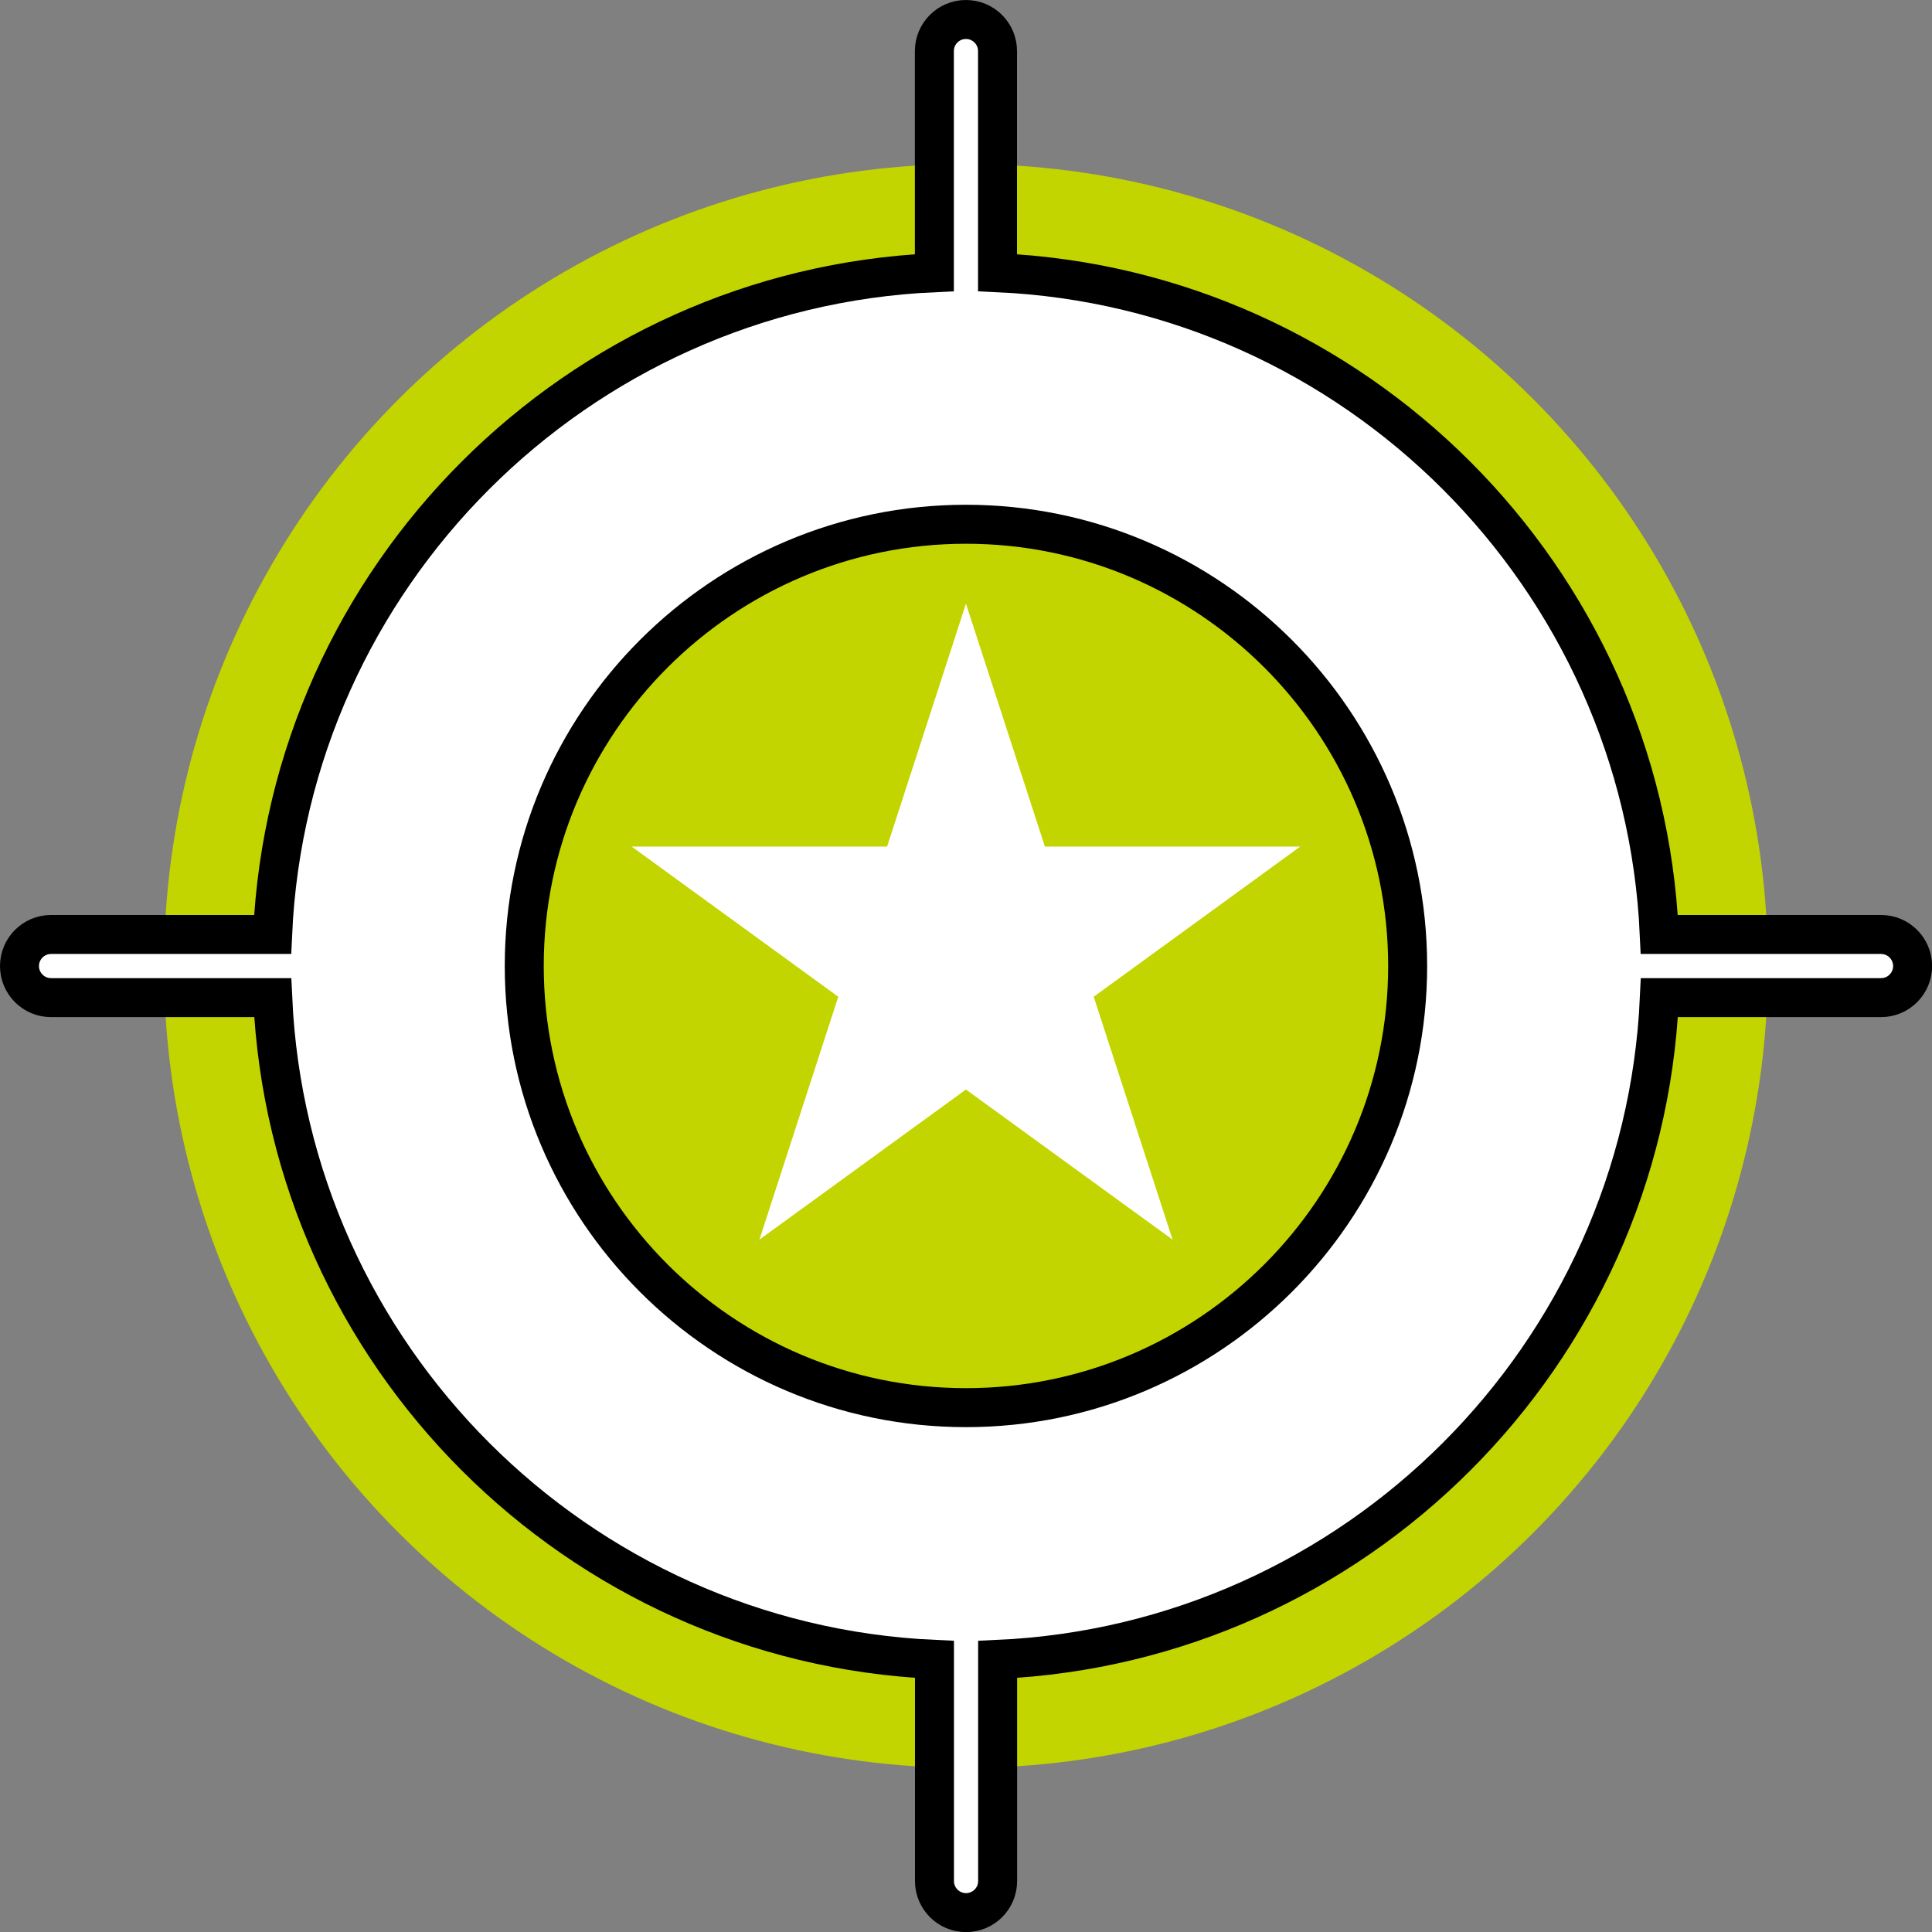
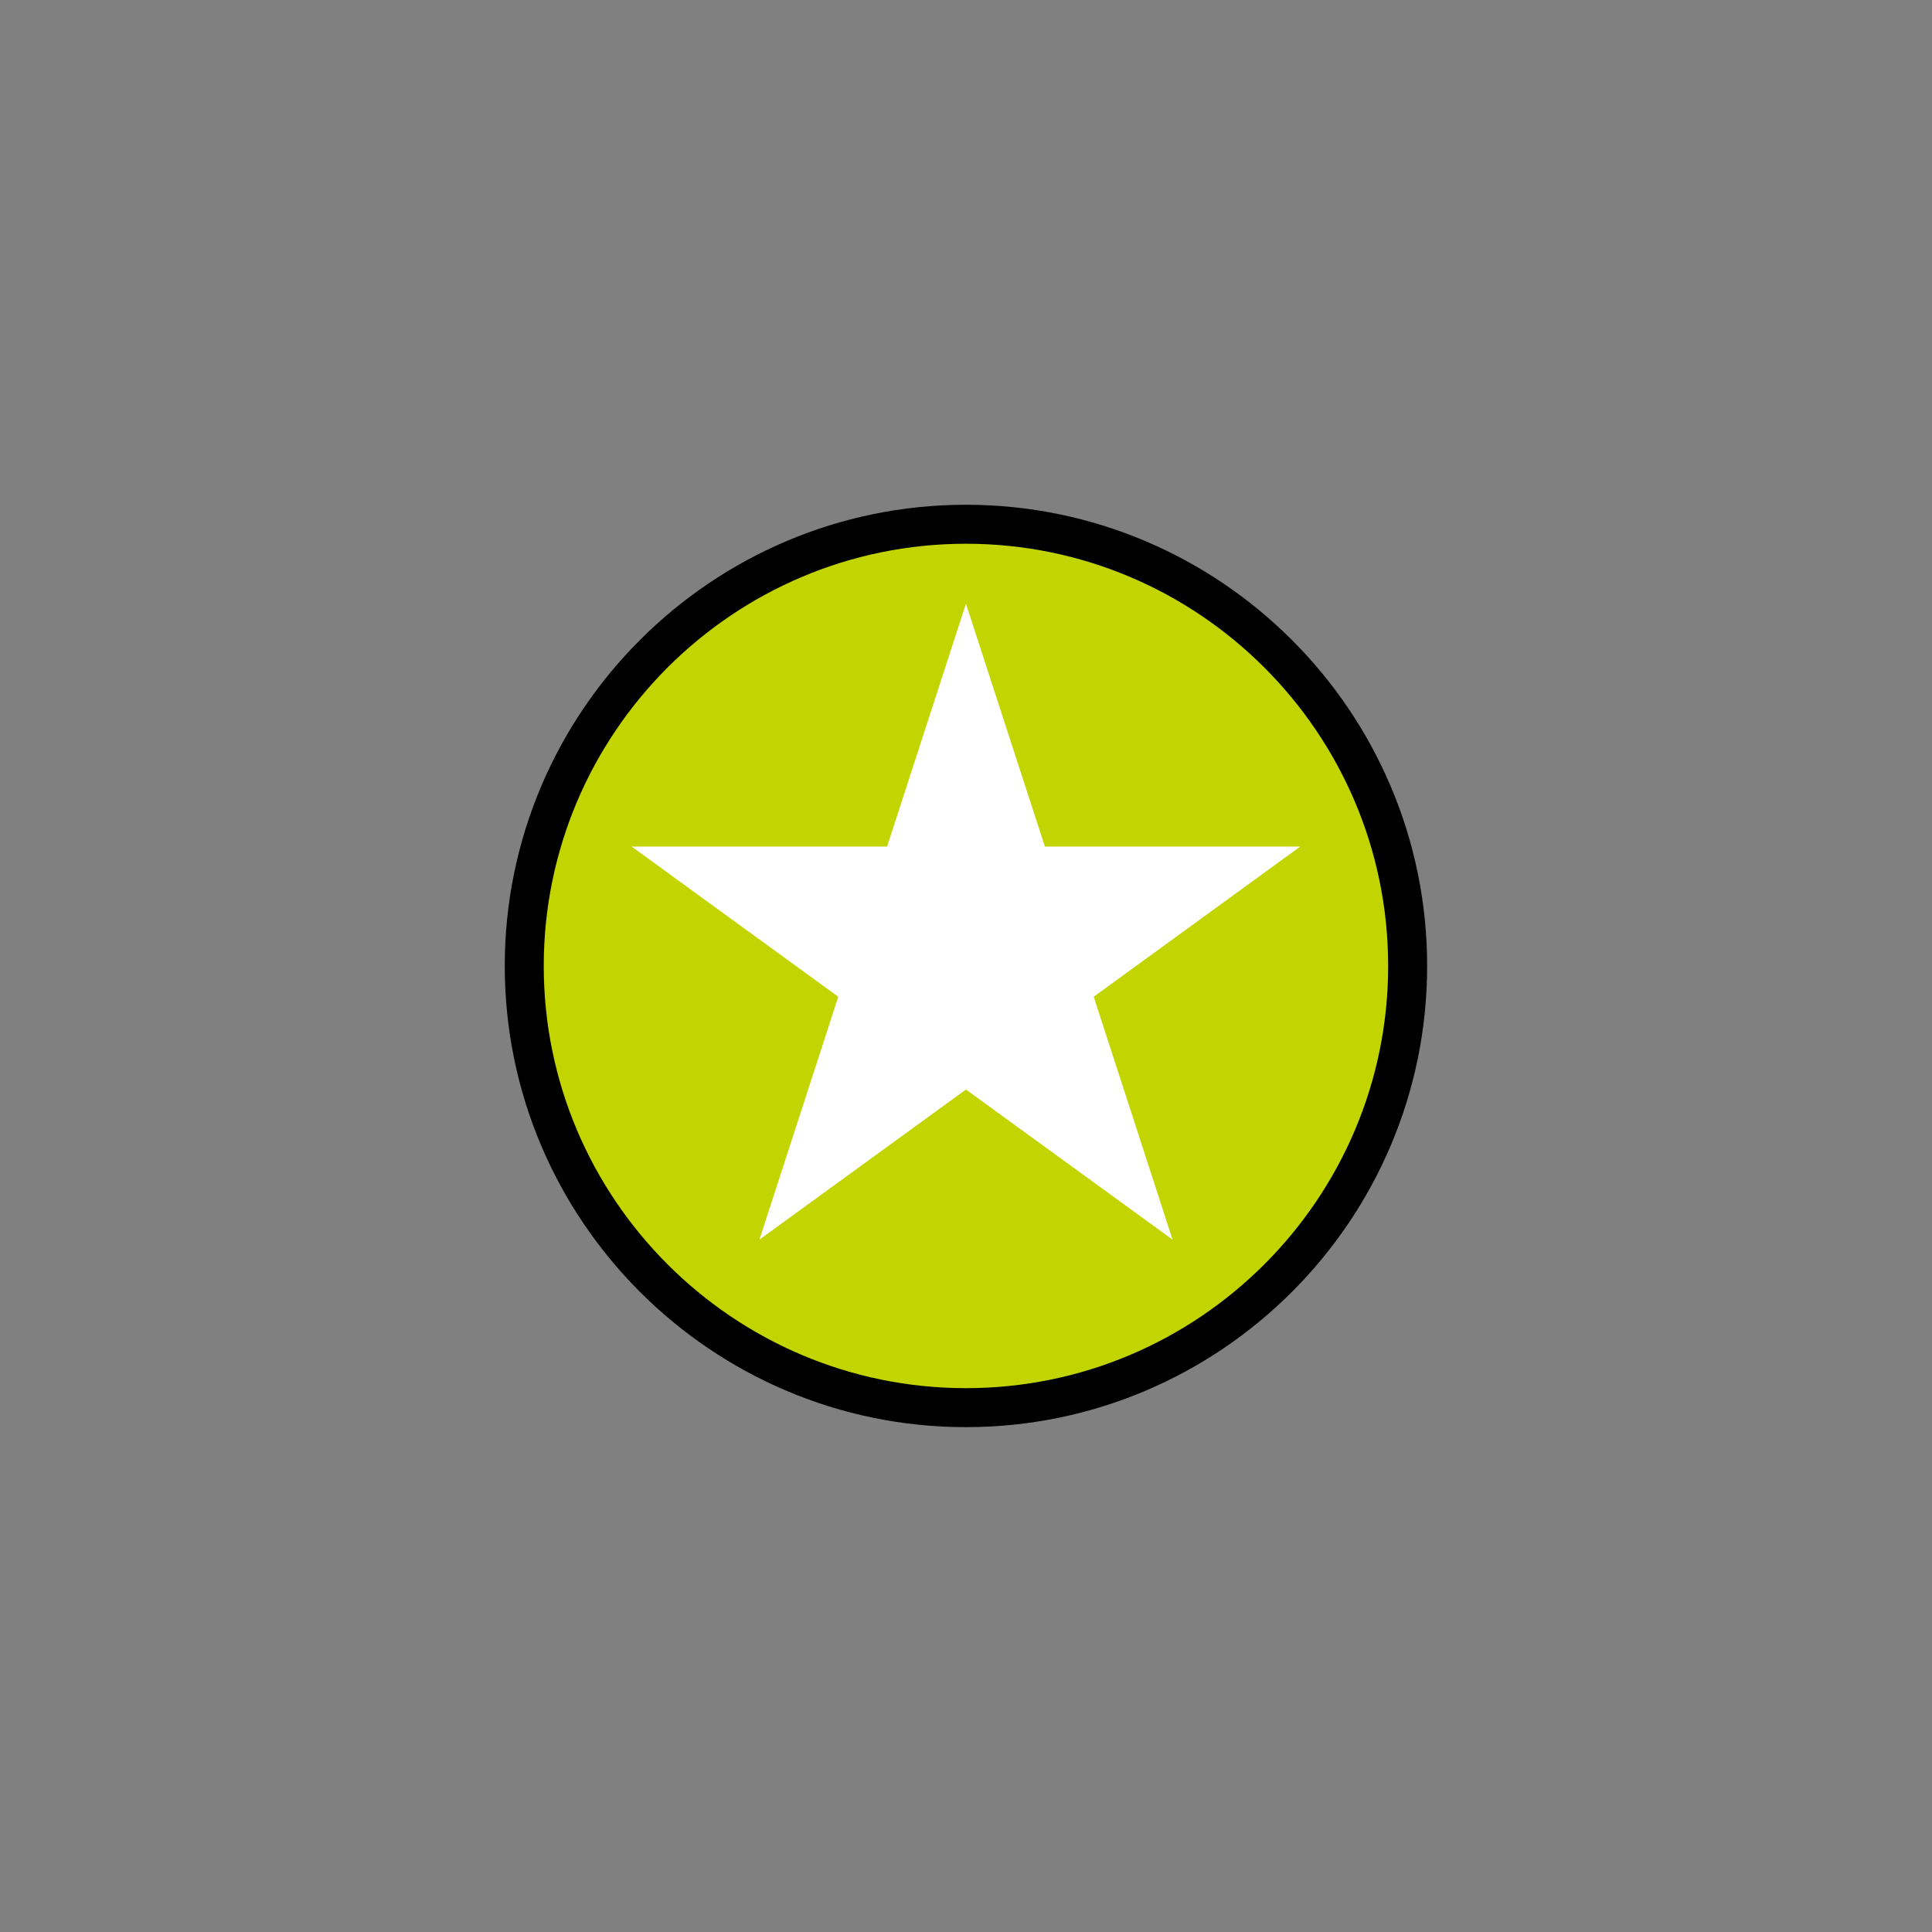
<svg xmlns="http://www.w3.org/2000/svg" id="Calque_2" data-name="Calque 2" viewBox="0 0 198.23 198.23">
  <rect x="0" y="0" width="198.23" height="198.23" fill="#808080" stroke="none" />
  <defs>
    <style>
      .cls-1, .cls-2 {
        stroke: #000;
        stroke-miterlimit: 10;
        stroke-width: 4px;
      }

      .cls-1, .cls-3 {
        fill: #c2d500;
      }

      .cls-2, .cls-4 {
        fill: #fff;
      }
    </style>
  </defs>
  <g id="Calque_5" data-name="Calque 5">
    <g>
-       <circle class="cls-3" cx="99.11" cy="99.11" r="82.28" />
      <g>
        <g>
-           <path class="cls-2" d="M192.99,95.88h-22.74c-1.65-36.7-31.2-66.25-67.9-67.9V5.24c0-1.79-1.45-3.24-3.24-3.24s-3.24,1.45-3.24,3.24v22.74c-36.7,1.65-66.25,31.2-67.9,67.9H5.24c-1.79,0-3.24,1.45-3.24,3.24s1.45,3.24,3.24,3.24h22.74c1.65,36.7,31.2,66.25,67.9,67.9v22.74c0,1.79,1.45,3.24,3.24,3.24s3.24-1.45,3.24-3.24v-22.74c36.7-1.65,66.25-31.2,67.9-67.9h22.74c1.79,0,3.24-1.45,3.24-3.24s-1.45-3.24-3.24-3.24Z" />
          <path class="cls-1" d="M99.11,53.79c-24.99,0-45.32,20.33-45.32,45.32s20.33,45.32,45.32,45.32,45.32-20.33,45.32-45.32-20.33-45.32-45.32-45.32Z" />
        </g>
        <polygon class="cls-4" points="64.81 86.86 91.02 86.86 99.11 61.94 107.21 86.86 133.41 86.86 112.22 102.27 120.31 127.19 99.11 111.79 77.92 127.19 86.01 102.27 64.81 86.86" />
      </g>
    </g>
  </g>
</svg>